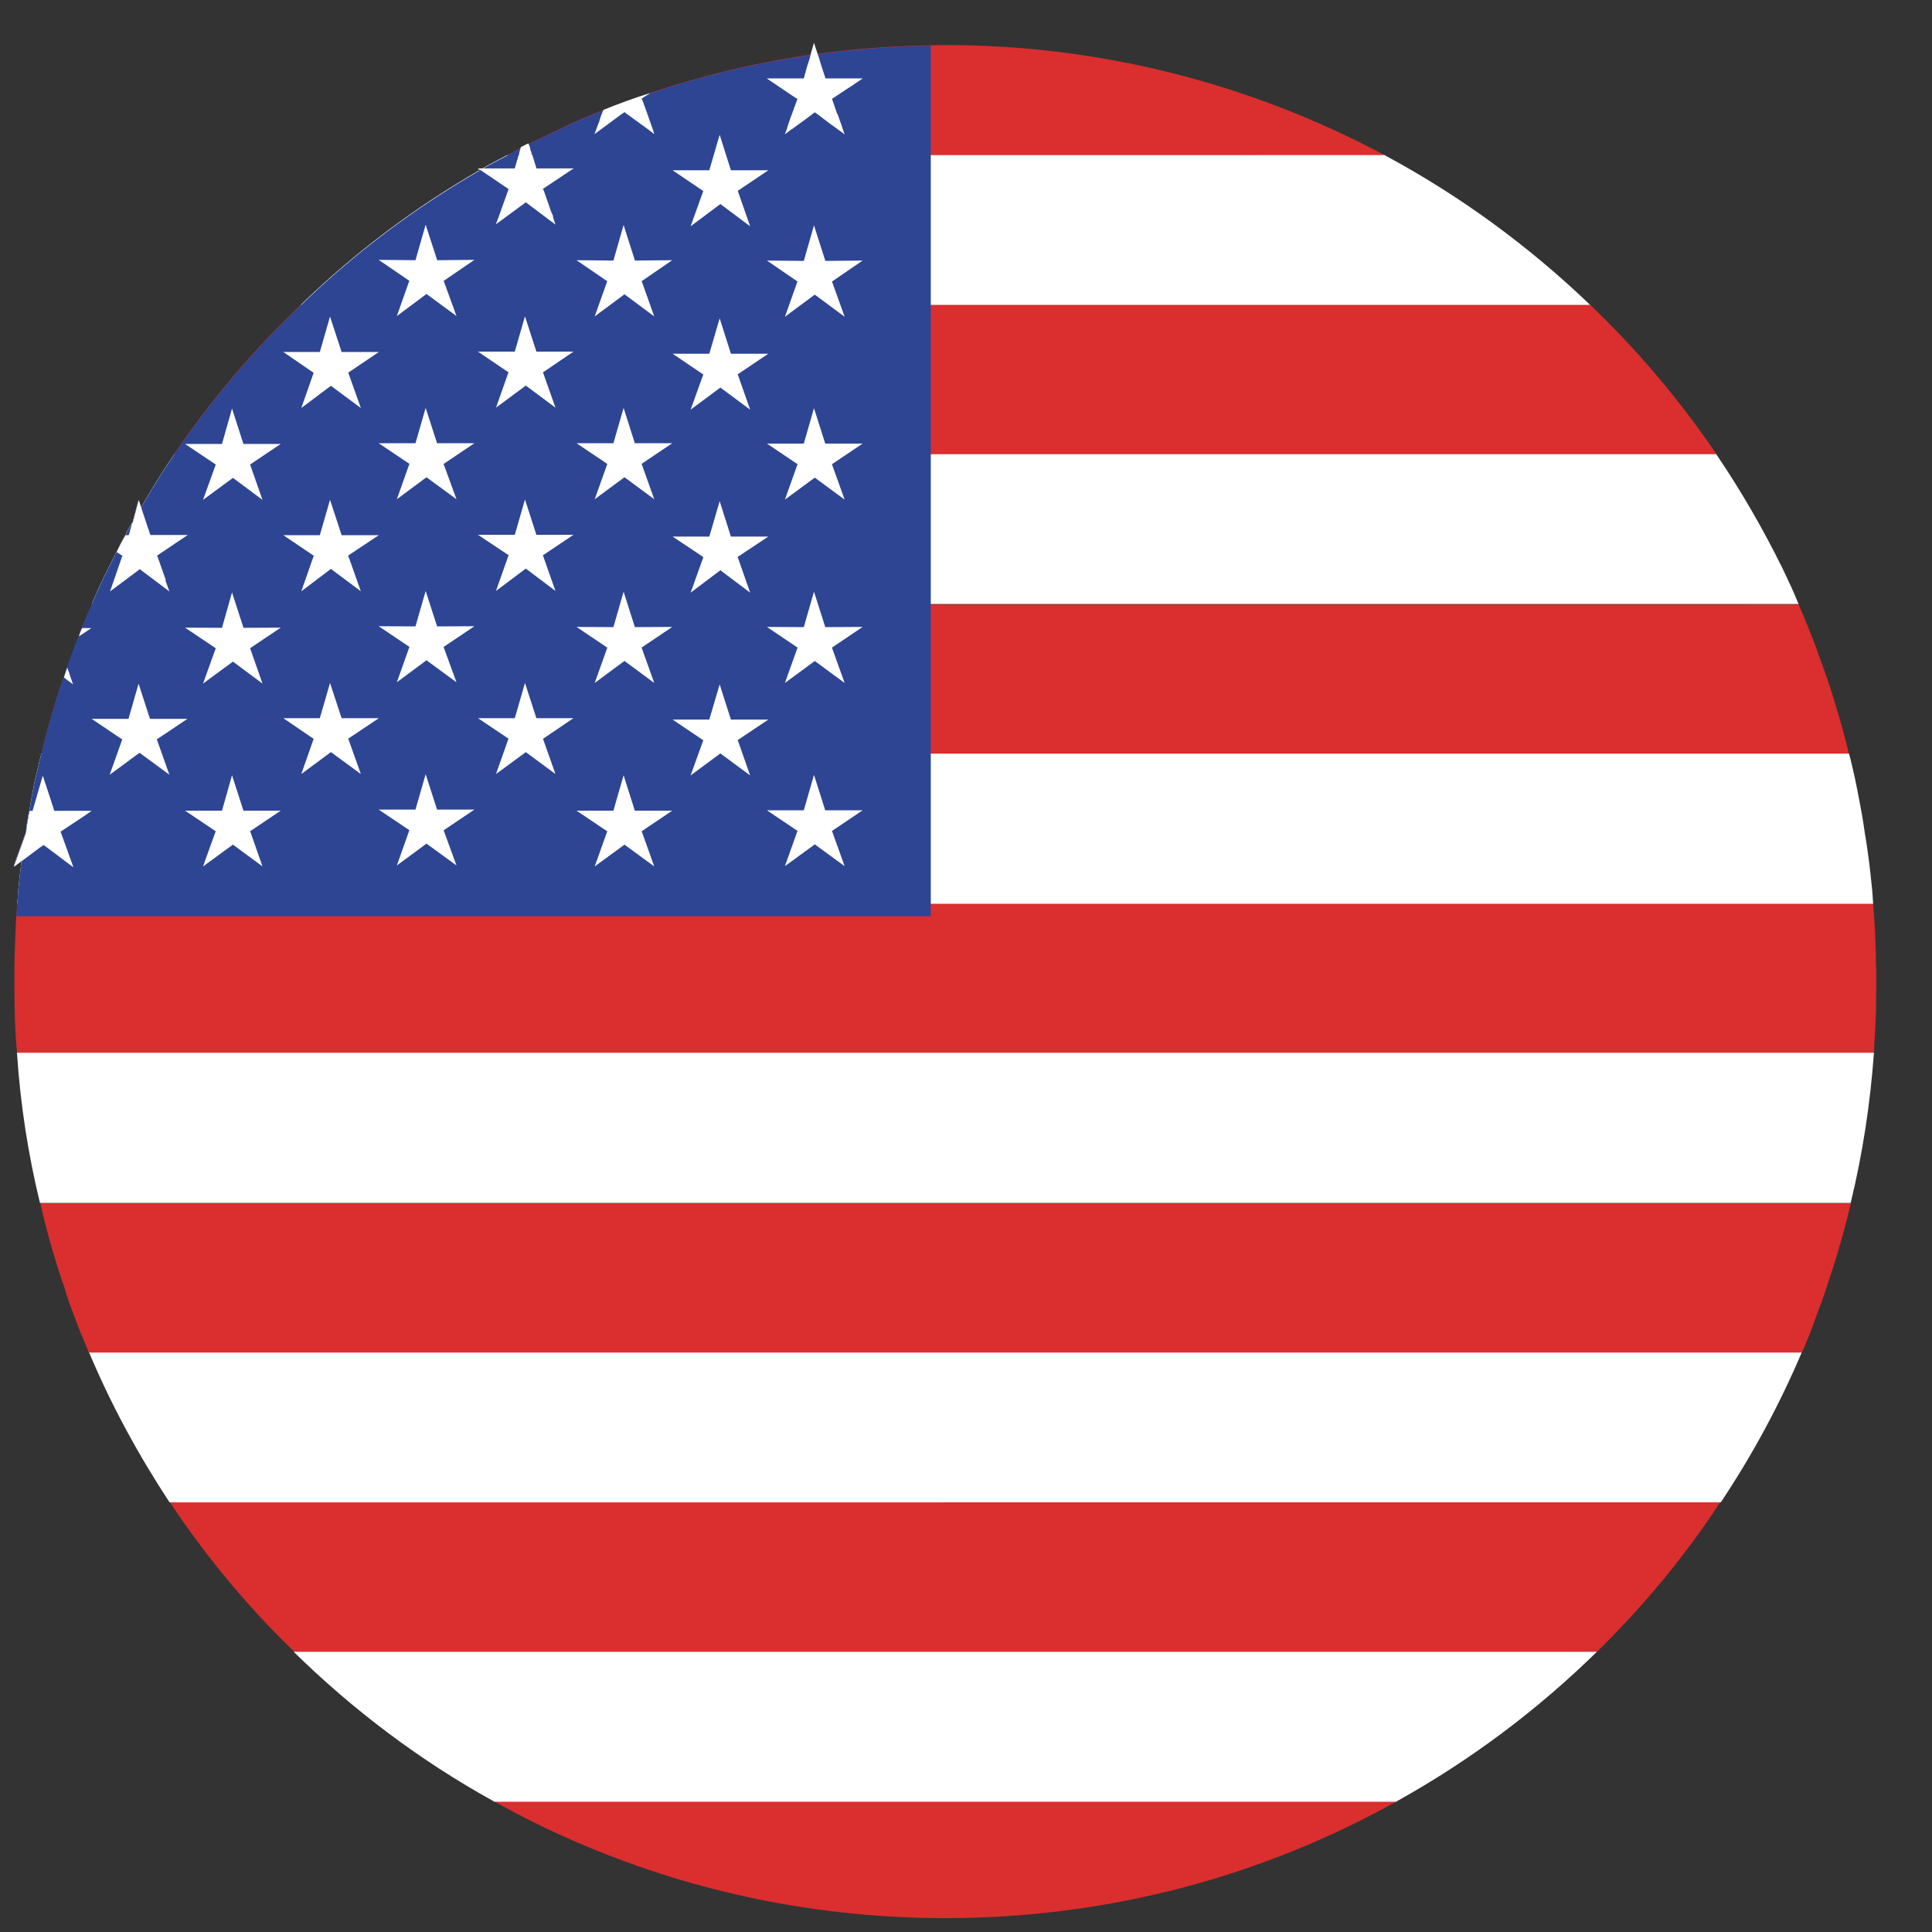
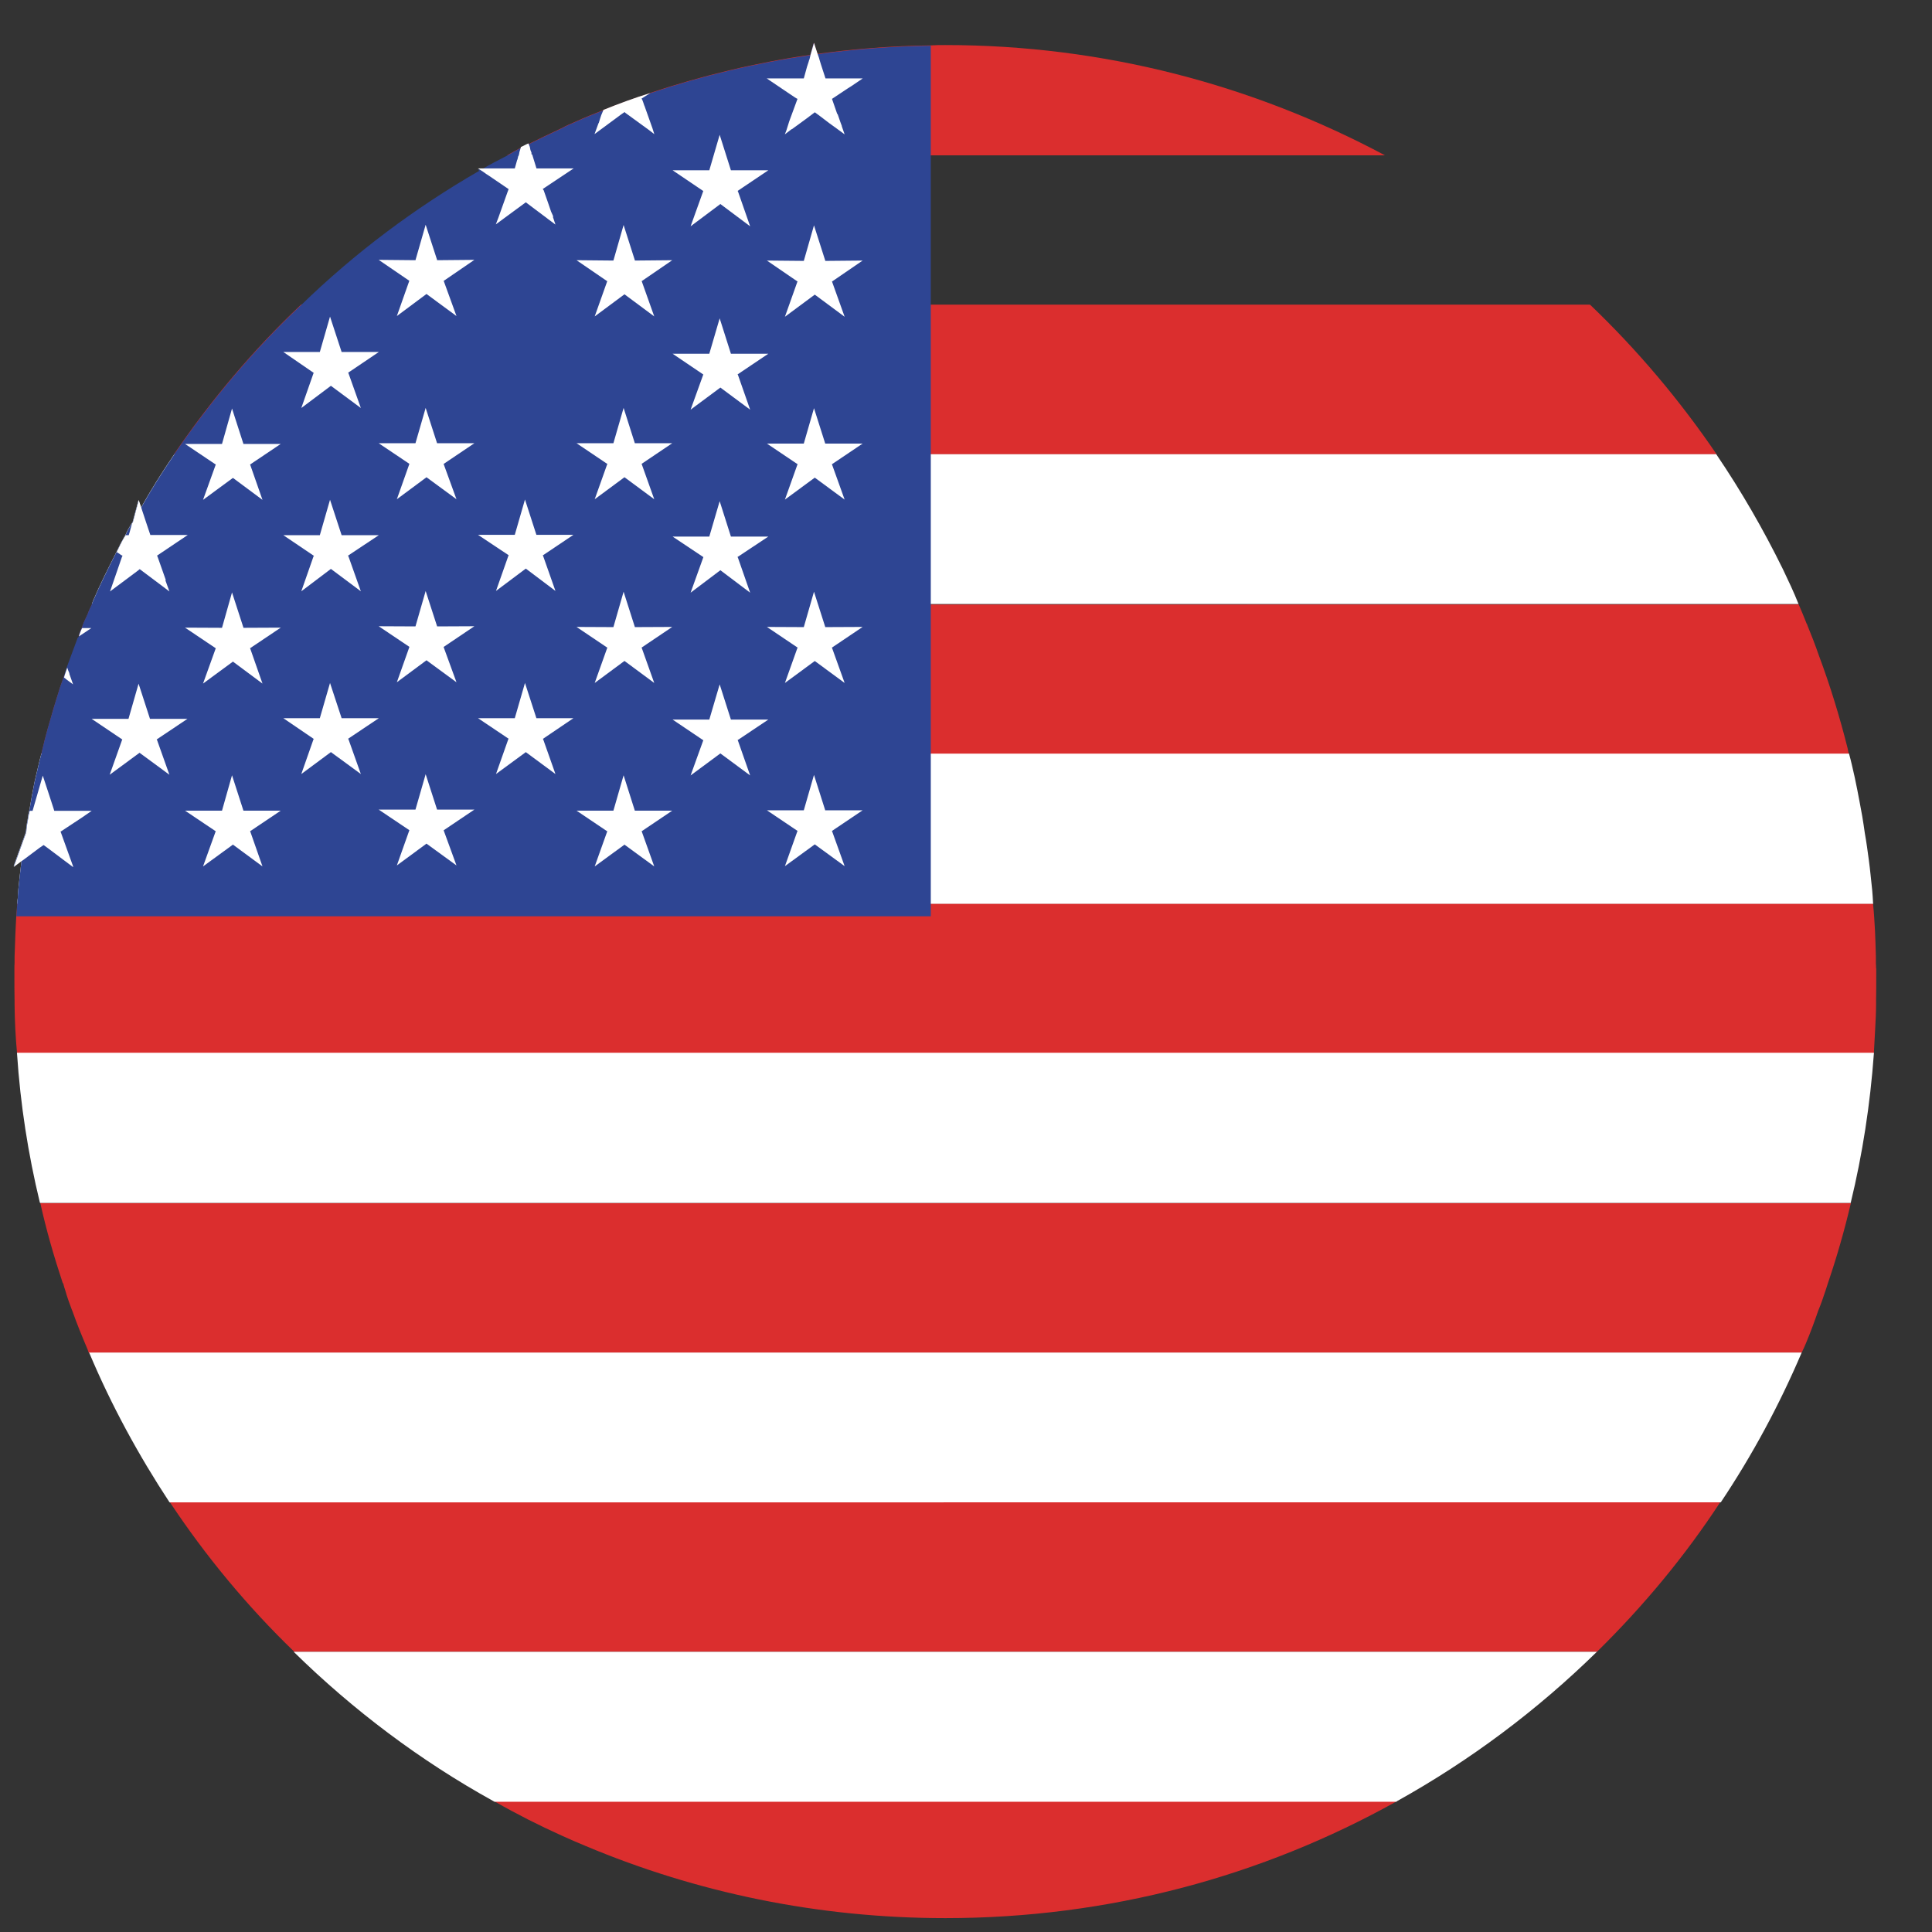
<svg xmlns="http://www.w3.org/2000/svg" width="22" height="22" viewBox="0 0 22 22" fill="none">
  <rect x="0" y="0" width="22" height="22" fill="#333333" stroke="none" />
  <g style="mix-blend-mode:multiply">
    <path d="M21.055 8.589H0.47C0.478 8.559 0.483 8.528 0.492 8.498C0.494 8.482 0.501 8.468 0.503 8.45C0.526 8.359 0.552 8.267 0.579 8.176C0.6 8.096 0.625 8.019 0.649 7.941C0.672 7.862 0.698 7.784 0.727 7.706C0.738 7.666 0.752 7.629 0.982 7.455L0.905 7.243L0.896 7.239C0.907 7.207 0.917 7.177 0.934 7.145C0.939 7.134 0.941 7.125 0.942 7.116C0.942 7.114 0.948 7.111 0.948 7.107C0.95 7.105 0.95 7.1 0.951 7.097C0.967 7.064 0.982 7.029 0.998 6.995C1.01 6.958 1.028 6.924 1.046 6.885L20.48 6.883C20.48 6.883 20.483 6.883 20.483 6.885C20.514 6.954 20.542 7.027 20.571 7.098C20.574 7.104 20.574 7.107 20.578 7.109C20.578 7.113 20.58 7.116 20.58 7.118C20.628 7.234 20.671 7.346 20.713 7.467C20.841 7.809 20.948 8.16 21.039 8.52C21.044 8.546 21.048 8.568 21.055 8.591V8.589Z" fill="#DB2E2E" />
    <path d="M19.545 5.173H1.983V5.17C2.405 4.553 2.887 3.98 3.425 3.472C3.425 3.469 3.427 3.469 3.427 3.469H18.102C18.102 3.469 18.104 3.469 18.109 3.472C18.647 3.987 19.126 4.555 19.545 5.17V5.173Z" fill="#DB2E2E" />
    <path d="M15.769 1.769H5.774H5.776L5.778 1.767C5.828 1.737 5.878 1.71 5.931 1.682H5.933C5.961 1.671 5.985 1.655 6.015 1.642C6.141 1.58 6.268 1.518 6.396 1.459C6.448 1.43 6.505 1.407 6.556 1.384C6.658 1.338 6.763 1.295 6.868 1.254C7.042 1.185 7.222 1.117 7.402 1.062L7.409 1.056C7.995 0.861 8.606 0.714 9.228 0.624L9.267 0.488L9.308 0.613C9.73 0.556 10.159 0.522 10.597 0.517C10.652 0.513 10.71 0.513 10.763 0.513C12.571 0.513 14.27 0.969 15.764 1.765C15.766 1.765 15.766 1.767 15.768 1.767L15.769 1.769Z" fill="#DB2E2E" />
    <path d="M21.365 11.026V11.121C21.365 11.21 21.365 11.302 21.363 11.393V11.443C21.363 11.53 21.358 11.611 21.354 11.698C21.349 11.794 21.344 11.894 21.338 11.992V12.002H0.194C0.194 12.002 0.193 11.995 0.194 11.992C0.177 11.812 0.168 11.628 0.166 11.443V11.393C0.164 11.302 0.164 11.21 0.164 11.121V11.073V11.026C0.164 11.007 0.164 10.987 0.166 10.969V10.895C0.168 10.813 0.173 10.727 0.175 10.642C0.177 10.574 0.182 10.505 0.185 10.435C0.189 10.387 0.194 10.341 0.196 10.296V10.289H21.329C21.329 10.289 21.331 10.294 21.329 10.296C21.34 10.398 21.345 10.499 21.351 10.599C21.356 10.699 21.358 10.795 21.361 10.895V10.969C21.363 10.991 21.363 11.007 21.363 11.026H21.365Z" fill="#DB2E2E" />
    <path d="M21.075 13.701V13.705C21.003 14.011 20.916 14.315 20.815 14.611C20.813 14.615 20.813 14.618 20.811 14.624C20.804 14.649 20.795 14.67 20.788 14.695C20.763 14.771 20.736 14.85 20.704 14.926C20.662 15.049 20.617 15.17 20.567 15.29C20.551 15.327 20.535 15.366 20.515 15.405L1.015 15.407C1.015 15.407 1.014 15.407 1.012 15.405C1.006 15.395 1.003 15.384 0.999 15.37C0.937 15.224 0.876 15.076 0.823 14.925C0.823 14.925 0.822 14.922 0.819 14.917C0.793 14.846 0.764 14.77 0.743 14.693C0.734 14.666 0.727 14.645 0.722 14.622C0.72 14.615 0.72 14.613 0.714 14.609C0.616 14.314 0.527 14.007 0.46 13.703L0.456 13.699H21.078L21.075 13.701Z" fill="#DB2E2E" />
    <path d="M19.593 17.102H19.591C19.187 17.72 18.713 18.29 18.188 18.806C18.186 18.806 18.186 18.809 18.18 18.809H3.348V18.806C2.819 18.295 2.342 17.721 1.934 17.105H1.929L19.591 17.103L19.593 17.102Z" fill="#DB2E2E" />
    <path d="M15.912 20.508C15.912 20.508 15.903 20.515 15.899 20.515C14.378 21.363 12.629 21.842 10.766 21.842C9.313 21.842 7.929 21.55 6.67 21.021C6.579 20.983 6.487 20.944 6.398 20.903C6.138 20.786 5.883 20.657 5.635 20.515C5.63 20.515 5.627 20.513 5.619 20.508H15.912Z" fill="#DB2E2E" />
    <path d="M20.485 6.878H1.046C1.051 6.866 1.053 6.857 1.058 6.846C1.138 6.657 1.231 6.472 1.325 6.287C1.356 6.223 1.388 6.159 1.427 6.094C1.448 6.048 1.473 6 1.502 5.956H1.507L1.577 5.695L1.605 5.781C1.721 5.574 1.849 5.371 1.983 5.175V5.172H19.545V5.175C19.826 5.589 20.079 6.027 20.302 6.481C20.364 6.611 20.427 6.743 20.48 6.878C20.48 6.878 20.483 6.878 20.483 6.88L20.485 6.878Z" fill="white" />
-     <path d="M18.109 3.472H3.425L3.427 3.468H3.429C4.038 2.875 4.724 2.362 5.459 1.938L5.439 1.926H5.48C5.578 1.869 5.675 1.817 5.773 1.767H5.774L15.764 1.766C15.766 1.766 15.766 1.767 15.767 1.767C16.624 2.227 17.408 2.802 18.101 3.466C18.102 3.466 18.102 3.468 18.108 3.474L18.109 3.472Z" fill="white" />
    <path d="M21.329 10.285C21.329 10.285 21.331 10.29 21.329 10.292H0.196V10.285C0.198 10.263 0.198 10.244 0.203 10.222V10.203C0.205 10.183 0.205 10.162 0.207 10.142C0.218 10.028 0.232 9.911 0.246 9.795L0.155 9.863L0.294 9.476V9.464C0.294 9.464 0.294 9.458 0.296 9.457C0.3 9.41 0.307 9.367 0.316 9.323C0.319 9.291 0.326 9.255 0.335 9.223C0.353 9.115 0.373 9.006 0.394 8.901C0.421 8.792 0.442 8.687 0.471 8.582H21.055C21.066 8.623 21.078 8.666 21.087 8.707C21.134 8.901 21.169 9.095 21.205 9.291C21.215 9.353 21.226 9.419 21.235 9.487C21.253 9.587 21.267 9.69 21.28 9.788C21.296 9.904 21.306 10.021 21.319 10.137C21.324 10.187 21.326 10.237 21.329 10.285Z" fill="white" />
    <path d="M21.338 11.988V11.999C21.296 12.576 21.208 13.146 21.075 13.694V13.698H0.458L0.454 13.694C0.321 13.146 0.232 12.576 0.194 11.999C0.193 11.995 0.193 11.992 0.194 11.988H21.338Z" fill="white" />
-     <path d="M20.516 15.402C20.261 16.001 19.953 16.571 19.595 17.107H19.593L1.936 17.108H1.931C1.578 16.571 1.268 16.003 1.016 15.404C1.016 15.404 1.014 15.403 1.012 15.402H20.516Z" fill="white" />
+     <path d="M20.516 15.402C20.261 16.001 19.953 16.571 19.595 17.107H19.593L1.936 17.108H1.931C1.578 16.571 1.268 16.003 1.016 15.404C1.016 15.404 1.014 15.403 1.012 15.402Z" fill="white" />
    <path d="M18.188 18.809C18.188 18.809 18.186 18.812 18.181 18.812C17.504 19.475 16.743 20.045 15.91 20.509C15.906 20.513 15.901 20.517 15.897 20.517H5.633C5.633 20.517 5.625 20.515 5.617 20.509C4.787 20.05 4.023 19.475 3.347 18.812V18.809H18.186H18.188Z" fill="white" />
    <path d="M10.599 0.519V10.434H0.186C0.189 10.386 0.194 10.339 0.196 10.295V10.288C0.198 10.266 0.198 10.247 0.203 10.225V10.206C0.205 10.186 0.205 10.165 0.207 10.145C0.218 10.031 0.232 9.914 0.246 9.798L0.155 9.866L0.294 9.479V9.467C0.294 9.467 0.294 9.461 0.296 9.459C0.3 9.413 0.307 9.37 0.316 9.326C0.319 9.294 0.326 9.258 0.335 9.226C0.353 9.118 0.373 9.009 0.394 8.904C0.421 8.795 0.442 8.69 0.471 8.585C0.478 8.555 0.483 8.524 0.492 8.494C0.494 8.478 0.501 8.464 0.503 8.446C0.526 8.355 0.552 8.263 0.579 8.172C0.601 8.092 0.625 8.015 0.649 7.937C0.672 7.858 0.698 7.78 0.727 7.702C0.738 7.662 0.752 7.625 0.764 7.588L0.884 7.264L0.905 7.239L0.896 7.235C0.907 7.203 0.918 7.173 0.934 7.141C0.939 7.13 0.941 7.121 0.942 7.112C0.942 7.11 0.948 7.107 0.948 7.103C0.95 7.101 0.95 7.096 0.951 7.093C0.967 7.06 0.982 7.025 0.998 6.991C1.01 6.954 1.028 6.92 1.046 6.881C1.051 6.868 1.053 6.859 1.058 6.849C1.138 6.66 1.231 6.475 1.325 6.289C1.356 6.225 1.388 6.161 1.427 6.097C1.448 6.051 1.473 6.003 1.502 5.958H1.507L1.577 5.698L1.605 5.784C1.721 5.577 1.849 5.374 1.983 5.178V5.174C2.405 4.558 2.887 3.985 3.425 3.477C3.425 3.474 3.427 3.474 3.427 3.474H3.429C4.038 2.881 4.724 2.368 5.459 1.944L5.439 1.931H5.48C5.578 1.874 5.675 1.823 5.773 1.773H5.774L5.776 1.771C5.826 1.741 5.876 1.714 5.929 1.685H5.931C5.96 1.675 5.983 1.659 6.013 1.646C6.139 1.584 6.266 1.522 6.394 1.463C6.446 1.434 6.503 1.411 6.554 1.388C6.656 1.342 6.761 1.299 6.866 1.258C7.041 1.189 7.22 1.121 7.4 1.066L7.407 1.06C7.993 0.864 8.604 0.718 9.226 0.628L9.265 0.492L9.306 0.617C9.728 0.56 10.157 0.526 10.595 0.521L10.599 0.519Z" fill="#2E4593" />
    <path d="M8.402 2.176L8.542 2.577L8.204 2.324L8.202 2.322V2.324L7.864 2.577L8.008 2.176L8.01 2.175H8.008L7.659 1.939H8.077L8.195 1.535L8.323 1.939H8.749L8.398 2.175H8.396L8.402 2.176Z" fill="white" />
    <path d="M8.402 4.266L8.542 4.665L8.204 4.414L8.202 4.412V4.414L7.864 4.665L8.008 4.266L8.01 4.264H8.008L7.659 4.028H8.077L8.195 3.625L8.323 4.028H8.749L8.398 4.264H8.396L8.402 4.266Z" fill="white" />
    <path d="M8.402 6.348L8.542 6.749L8.204 6.494H8.202L7.864 6.749L8.008 6.348L8.01 6.343H8.008L7.659 6.11H8.077L8.195 5.707L8.323 6.11H8.749L8.398 6.343H8.396L8.402 6.348Z" fill="white" />
    <path d="M8.402 8.431L8.542 8.83L8.204 8.58L8.202 8.578V8.58L7.864 8.83L8.008 8.431L8.01 8.429H8.008L7.659 8.194H8.077L8.195 7.793L8.323 8.194H8.749L8.398 8.429H8.396L8.402 8.431Z" fill="white" />
    <path d="M6.296 2.47L6.325 2.557L6.245 2.498L6.225 2.482L6.19 2.456L6.09 2.381L5.988 2.304H5.987L5.646 2.555L5.675 2.479L5.78 2.185L5.791 2.156V2.153L5.563 1.998L5.538 1.982L5.5 1.955L5.461 1.93L5.442 1.918H5.862L5.89 1.818H5.892L5.901 1.779H5.903L5.91 1.759L5.915 1.731L5.933 1.672H5.935C5.963 1.661 5.987 1.645 6.017 1.633L6.033 1.672L6.04 1.708L6.052 1.738V1.757L6.06 1.759L6.109 1.918H6.532L6.182 2.151V2.155L6.191 2.167L6.238 2.301L6.275 2.409L6.293 2.449L6.3 2.466L6.296 2.47Z" fill="white" />
-     <path d="M6.184 4.243L6.325 4.642L5.988 4.391L5.987 4.389V4.391L5.648 4.642L5.789 4.243L5.792 4.241L5.443 4.004H5.862L5.978 3.602L6.108 4.004H6.106H6.108H6.53L6.182 4.241H6.179L6.184 4.243Z" fill="white" />
    <path d="M6.184 6.329L6.325 6.729L5.988 6.475H5.987L5.648 6.729L5.789 6.329L5.793 6.323L5.443 6.09H5.862L5.978 5.688L6.108 6.09H6.106H6.108H6.53L6.183 6.323H6.179L6.184 6.329Z" fill="white" />
    <path d="M6.184 8.415L6.325 8.814L5.988 8.565L5.987 8.563V8.565L5.648 8.814L5.789 8.415L5.793 8.413L5.443 8.178H5.862L5.978 7.777L6.108 8.178H6.106H6.108H6.53L6.183 8.413H6.179L6.184 8.415Z" fill="white" />
    <path d="M3.967 4.247L4.109 4.646L3.769 4.394L3.767 4.393V4.394L3.431 4.646L3.571 4.247L3.577 4.245H3.571L3.226 4.008H3.642L3.758 3.605L3.89 4.008H3.888H3.89H4.314L3.963 4.245H3.961L3.967 4.247Z" fill="white" />
    <path d="M3.967 6.333L4.109 6.733L3.769 6.479H3.767L3.431 6.733L3.571 6.333L3.577 6.327H3.571L3.226 6.094H3.642L3.758 5.691L3.89 6.094H3.888H3.89H4.314L3.963 6.327H3.961L3.967 6.333Z" fill="white" />
    <path d="M3.967 8.415L4.109 8.814L3.769 8.565L3.767 8.563V8.565L3.431 8.814L3.571 8.415L3.577 8.413H3.571L3.226 8.178H3.642L3.758 7.777L3.89 8.178H3.888H3.89H4.314L3.963 8.413H3.961L3.967 8.415Z" fill="white" />
    <path d="M1.883 6.607L1.929 6.735L1.847 6.673L1.591 6.481L1.562 6.504L1.278 6.716L1.253 6.735L1.391 6.335L1.397 6.329L1.379 6.32L1.349 6.299L1.329 6.287C1.359 6.223 1.391 6.158 1.431 6.094H1.466L1.477 6.057L1.505 5.955H1.511L1.58 5.695L1.609 5.781L1.619 5.813L1.635 5.861L1.662 5.943L1.712 6.092H2.138L1.787 6.328L1.792 6.333L1.888 6.605L1.883 6.607Z" fill="white" />
    <path d="M1.787 8.423L1.929 8.822L1.589 8.572V8.571V8.572L1.249 8.822L1.391 8.423L1.395 8.421H1.393L1.044 8.186H1.463L1.578 7.785L1.708 8.186H2.134L1.783 8.421L1.787 8.423Z" fill="white" />
    <path d="M9.475 3.208L9.618 3.607L9.278 3.355V3.354V3.355L8.938 3.607L9.08 3.208L9.085 3.206H9.082L8.733 2.967L9.153 2.971L9.269 2.566L9.397 2.967V2.971H9.401L9.823 2.967L9.474 3.206H9.472L9.475 3.208Z" fill="white" />
    <path d="M9.475 5.291L9.618 5.689L9.278 5.439L8.938 5.689L9.08 5.291L9.085 5.286H9.082L8.733 5.051H9.153L9.269 4.648L9.397 5.051H9.401H9.823L9.474 5.286H9.472L9.475 5.291Z" fill="white" />
    <path d="M9.475 7.379L9.618 7.777L9.278 7.527V7.526V7.527L8.938 7.777L9.08 7.379L9.085 7.374H9.082L8.733 7.139L9.153 7.141L9.269 6.738L9.397 7.139V7.141H9.401L9.823 7.139L9.474 7.374H9.472L9.475 7.379Z" fill="white" />
    <path d="M9.475 9.465L9.618 9.863L9.278 9.615V9.61V9.615L8.938 9.863L9.08 9.465L9.085 9.462H9.082L8.733 9.227H9.153L9.269 8.824L9.397 9.227V9.229L9.401 9.227H9.823L9.474 9.462H9.472L9.475 9.465Z" fill="white" />
    <path d="M9.824 0.893L9.696 0.98L9.659 1.003L9.474 1.126L9.475 1.129L9.534 1.299H9.538L9.568 1.386L9.586 1.434V1.439L9.618 1.53L9.509 1.45L9.502 1.445L9.445 1.404L9.344 1.327L9.279 1.279H9.278L9.181 1.352L9.018 1.471H9.014L8.937 1.53L8.955 1.484L8.987 1.382L9.08 1.129L9.085 1.126H9.08L9.053 1.11L8.996 1.072L8.731 0.893H9.153L9.19 0.759L9.208 0.704L9.215 0.679H9.217L9.23 0.624L9.269 0.488L9.31 0.613L9.326 0.659L9.333 0.684L9.349 0.736L9.4 0.893H9.824Z" fill="white" />
    <path d="M7.308 3.204L7.45 3.603L7.112 3.352V3.35L7.11 3.352L6.772 3.603L6.914 3.204L6.918 3.202H6.914L6.565 2.963L6.985 2.967L7.101 2.562L7.229 2.963V2.967L7.655 2.963L7.306 3.202L7.308 3.204Z" fill="white" />
    <path d="M7.308 5.287L7.45 5.685L7.112 5.435H7.11L6.772 5.685L6.914 5.287L6.918 5.282H6.914L6.565 5.047H6.985L7.101 4.645L7.229 5.047H7.655L7.306 5.282L7.308 5.287Z" fill="white" />
    <path d="M7.308 7.379L7.45 7.777L7.112 7.527V7.526L7.11 7.527L6.772 7.777L6.914 7.379L6.918 7.374H6.914L6.565 7.139L6.985 7.141L7.101 6.738L7.229 7.139V7.141L7.655 7.139L7.306 7.374L7.308 7.379Z" fill="white" />
    <path d="M7.308 9.469L7.45 9.866L7.112 9.619V9.614L7.11 9.619L6.772 9.866L6.914 9.469L6.918 9.466H6.914L6.565 9.231H6.985L7.101 8.828L7.229 9.231V9.232V9.231H7.655L7.306 9.466L7.308 9.469Z" fill="white" />
    <path d="M7.45 1.527L7.385 1.477L7.121 1.285L7.112 1.276L7.076 1.301L6.77 1.527L6.816 1.401H6.818L6.834 1.349L6.847 1.31L6.872 1.251C7.046 1.181 7.226 1.114 7.406 1.059L7.308 1.121H7.306V1.124L7.313 1.135L7.324 1.164L7.337 1.203H7.338L7.429 1.459L7.45 1.525V1.527Z" fill="white" />
    <path d="M5.053 3.2L5.198 3.599L4.857 3.348V3.346L4.856 3.348L4.519 3.599L4.66 3.2L4.662 3.198L4.312 2.959L4.731 2.963L4.847 2.559L4.977 2.959V2.963L5.402 2.959L5.053 3.198H5.052L5.053 3.2Z" fill="white" />
    <path d="M5.053 5.287L5.198 5.685L4.857 5.435H4.856L4.519 5.685L4.66 5.287L4.662 5.282L4.312 5.047H4.731L4.847 4.645L4.977 5.047H5.402L5.053 5.282H5.052L5.053 5.287Z" fill="white" />
    <path d="M5.053 7.372L5.198 7.769L4.857 7.519V7.518L4.856 7.519L4.519 7.769L4.66 7.372L4.662 7.366L4.312 7.131L4.731 7.133L4.847 6.73L4.977 7.131V7.133L5.402 7.131L5.053 7.366H5.052L5.053 7.372Z" fill="white" />
    <path d="M5.053 9.458L5.198 9.855L4.857 9.607V9.602L4.856 9.607L4.519 9.855L4.66 9.458L4.662 9.454L4.312 9.219H4.731L4.847 8.816L4.977 9.219V9.221V9.219H5.402L5.053 9.454H5.052L5.053 9.458Z" fill="white" />
    <path d="M2.85 5.295L2.989 5.692L2.654 5.443H2.651L2.312 5.692L2.455 5.295L2.458 5.29H2.457L2.107 5.055H2.528L2.642 4.652L2.772 5.055H3.197L2.847 5.29L2.85 5.295Z" fill="white" />
    <path d="M2.85 7.387L2.989 7.784L2.654 7.535V7.533L2.651 7.535L2.312 7.784L2.455 7.387L2.458 7.382H2.457L2.107 7.147L2.528 7.149L2.642 6.746L2.772 7.147V7.149L3.197 7.147L2.847 7.382L2.85 7.387Z" fill="white" />
    <path d="M2.85 9.469L2.989 9.866L2.654 9.619V9.614L2.651 9.619L2.312 9.866L2.455 9.469L2.458 9.466H2.457L2.107 9.231H2.528L2.642 8.828L2.772 9.231V9.232V9.231H3.197L2.847 9.466L2.85 9.469Z" fill="white" />
    <path d="M0.789 7.671L0.832 7.793L0.763 7.742L0.741 7.724L0.729 7.715C0.739 7.676 0.754 7.639 0.766 7.602L0.775 7.63L0.791 7.669L0.789 7.671Z" fill="white" />
    <path d="M1.04 7.152L0.969 7.2L0.925 7.229L0.898 7.247C0.909 7.215 0.919 7.184 0.935 7.152H1.04Z" fill="white" />
    <path d="M0.69 9.468H0.688L0.691 9.473L0.834 9.87L0.83 9.872L0.529 9.646L0.497 9.623H0.496L0.449 9.655L0.266 9.792L0.253 9.801L0.248 9.804L0.157 9.872L0.296 9.486V9.473L0.301 9.468H0.3C0.303 9.42 0.31 9.377 0.319 9.332C0.323 9.3 0.33 9.265 0.339 9.233H0.371L0.487 8.832L0.554 9.035L0.609 9.204L0.618 9.233H1.044L0.934 9.309L0.693 9.468H0.69Z" fill="white" />
  </g>
</svg>